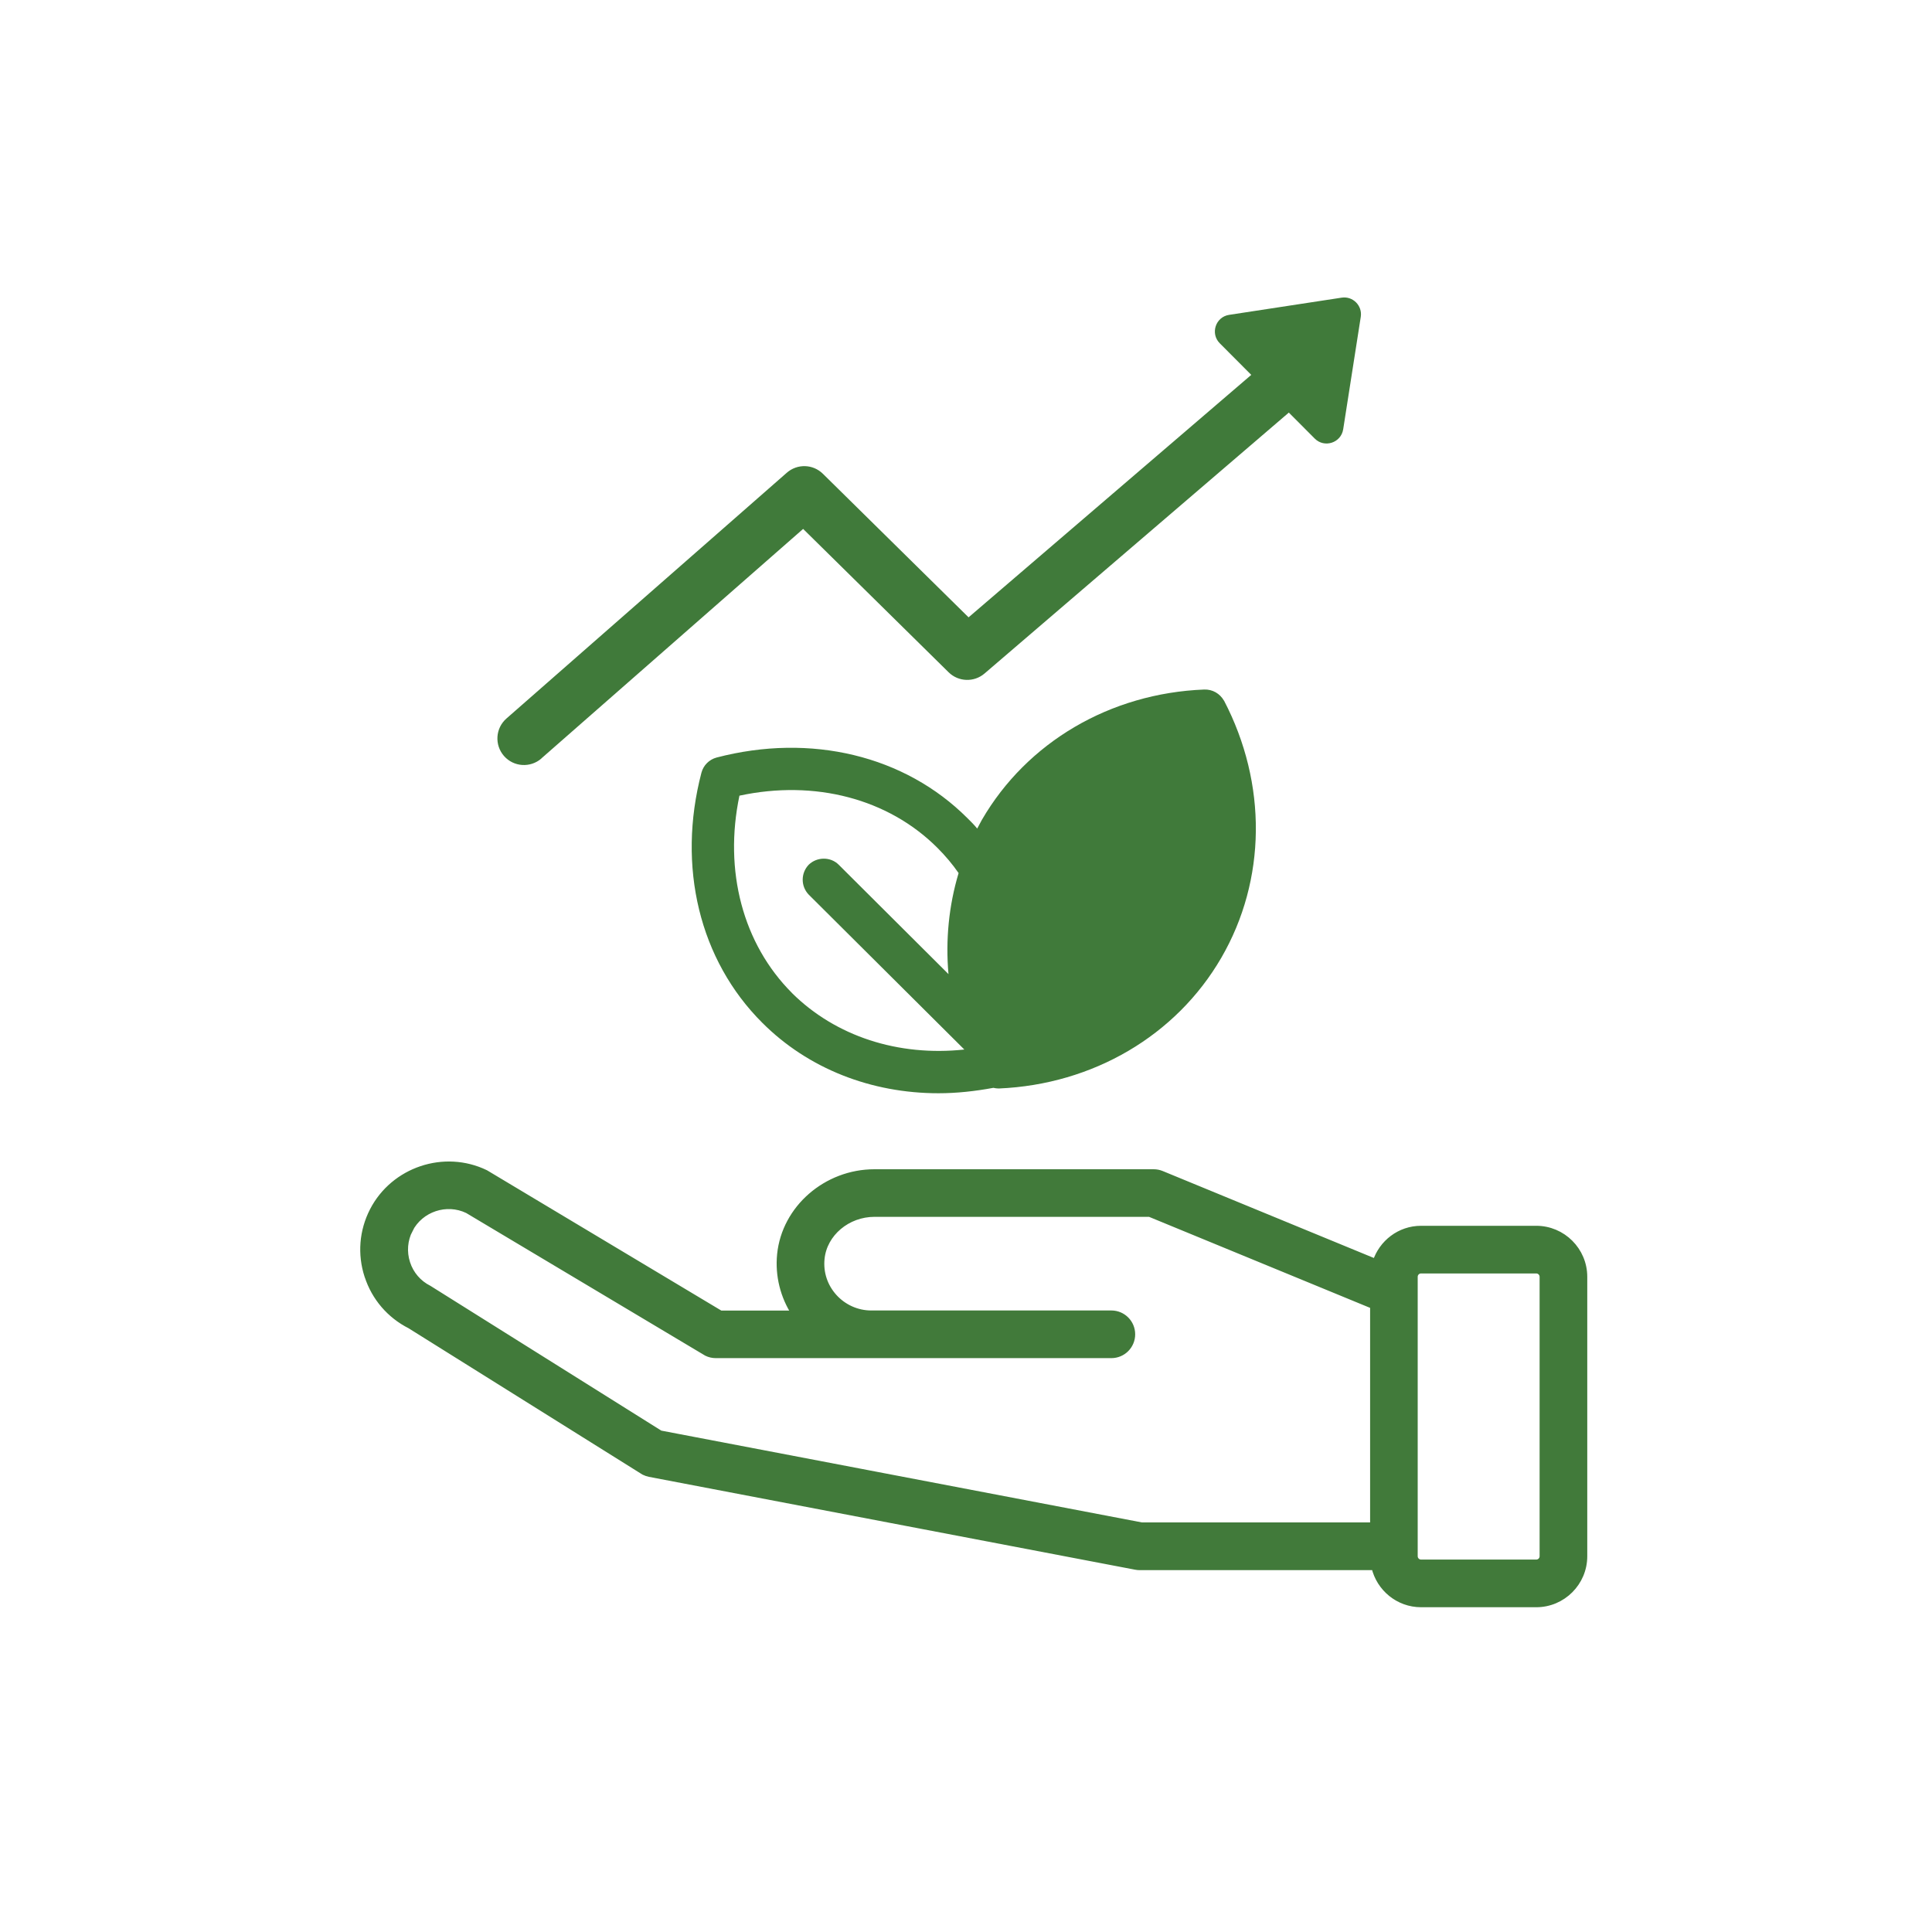
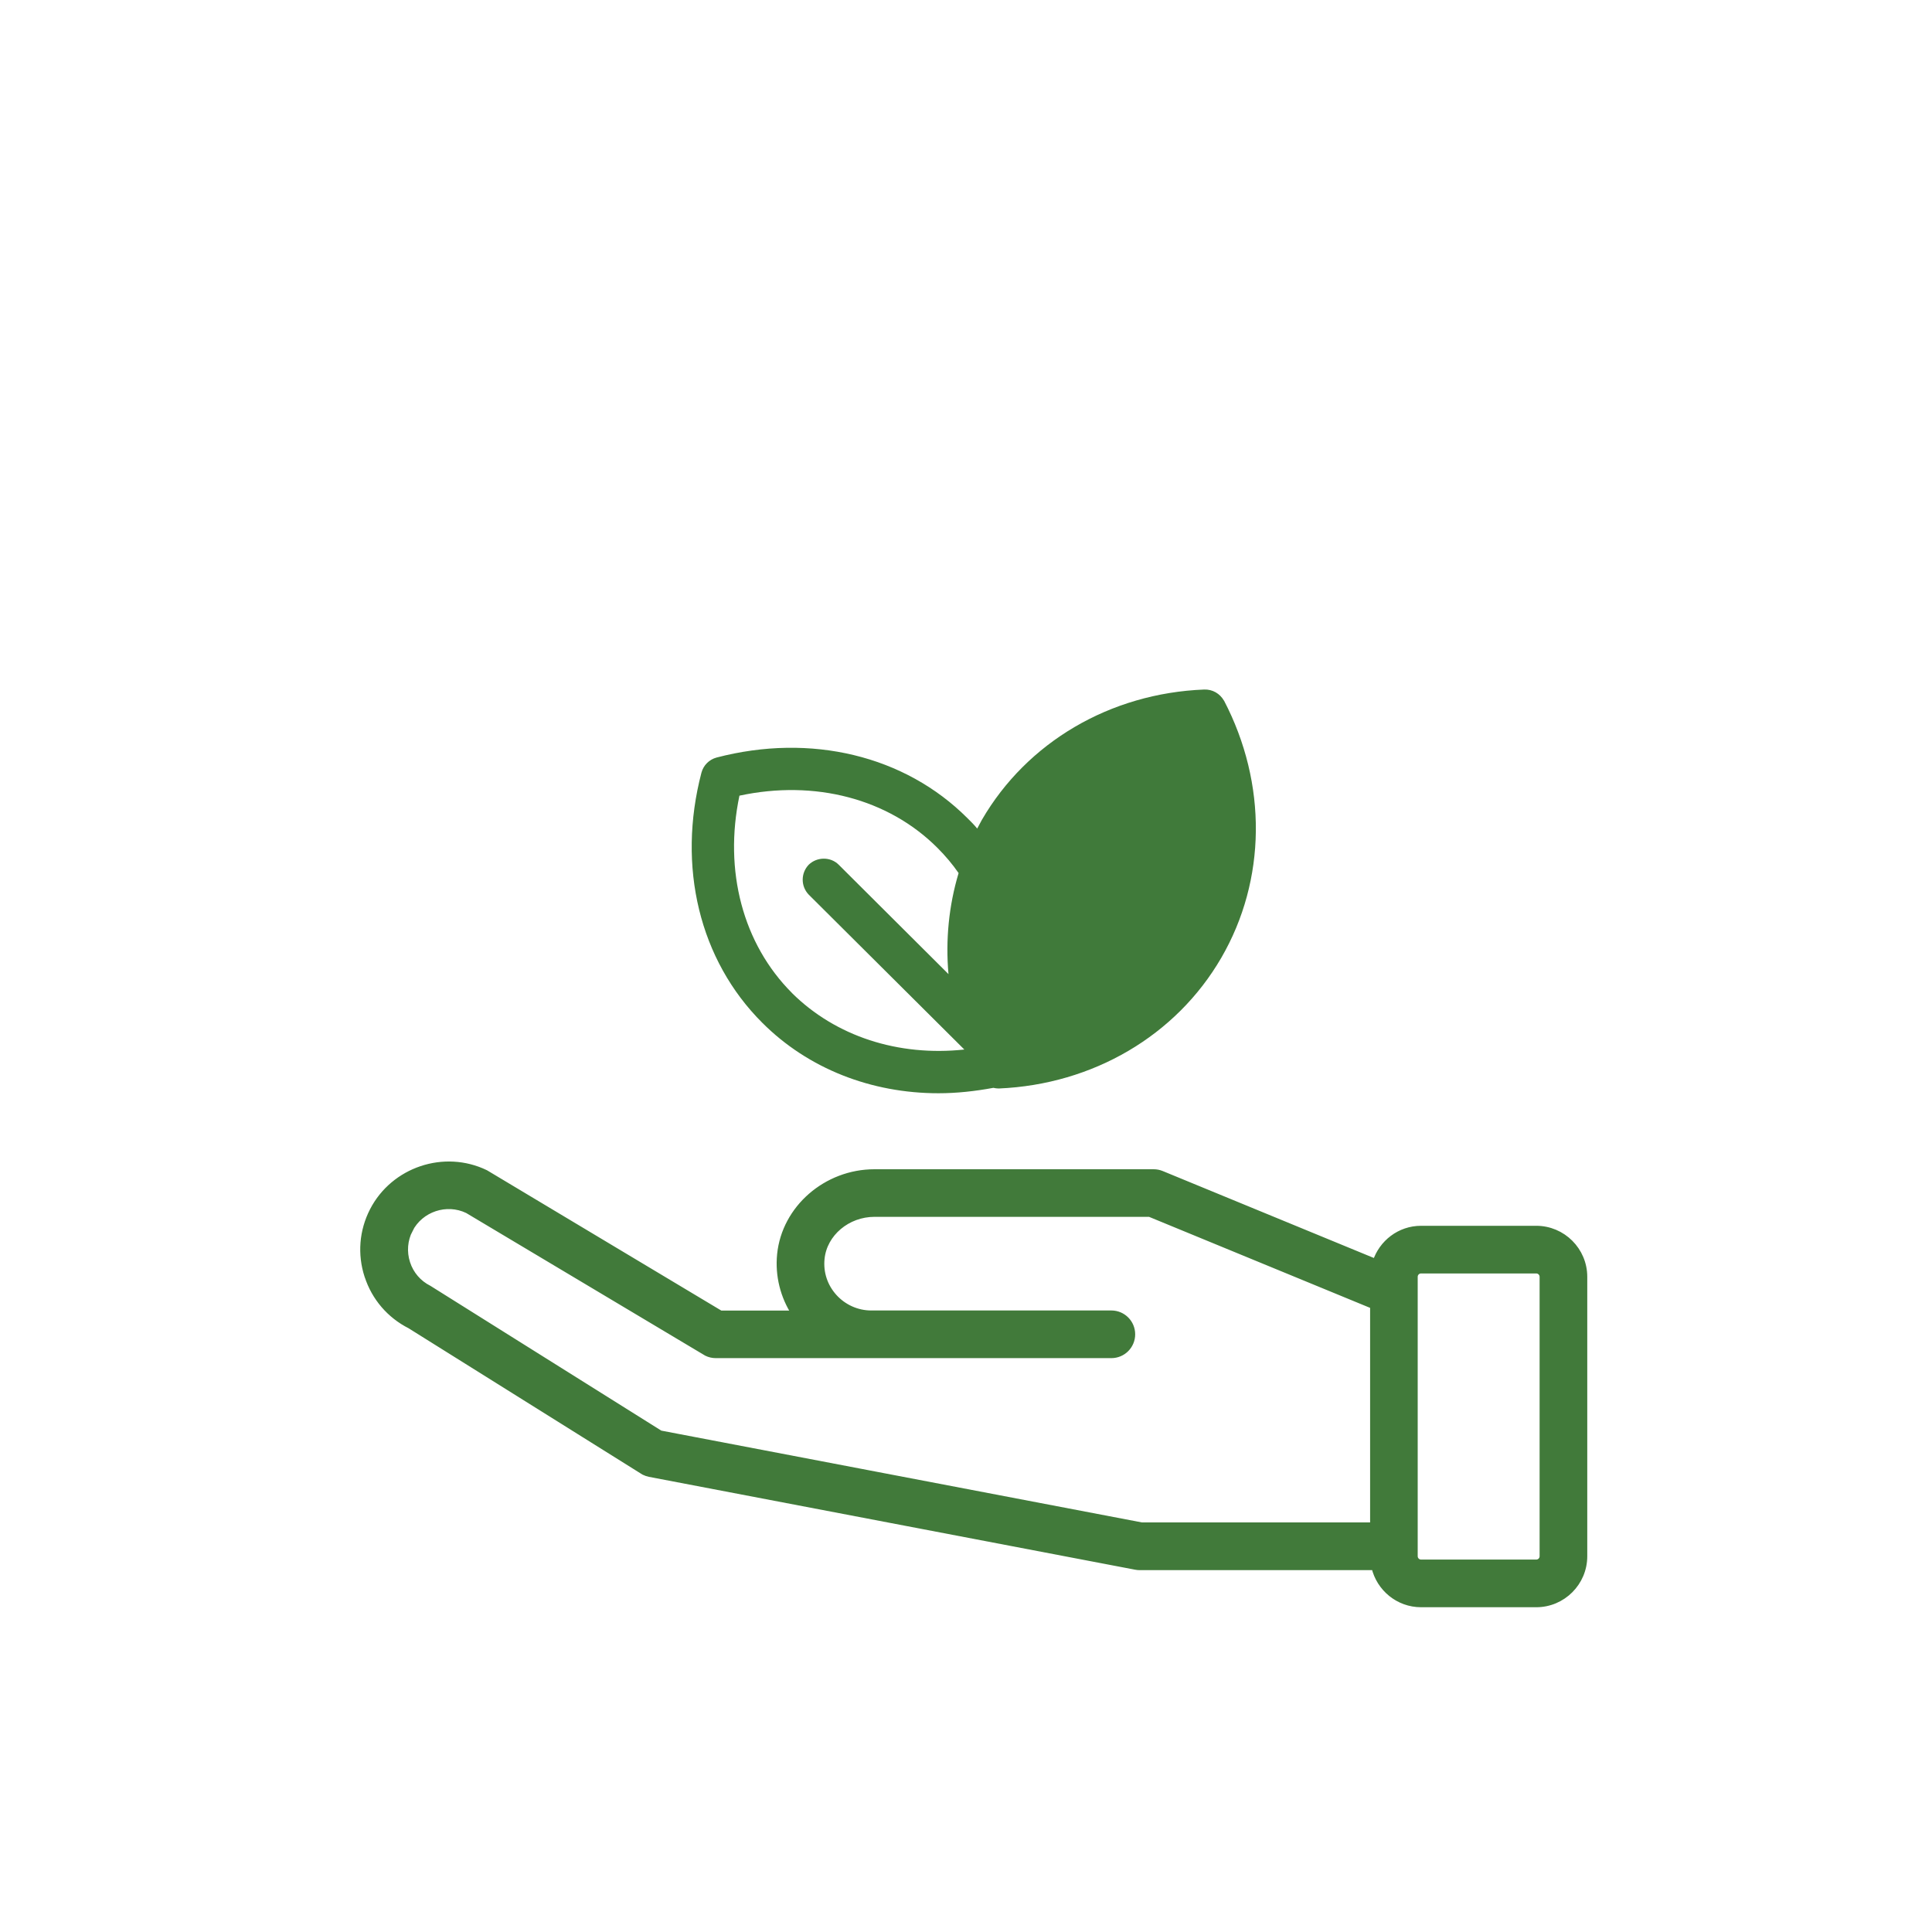
<svg xmlns="http://www.w3.org/2000/svg" id="Layer_1" data-name="Layer 1" viewBox="0 0 300 300">
  <defs>
    <style>
      .cls-1 {
        fill: #417a3a;
        stroke: #417a3a;
        stroke-miterlimit: 10;
      }

      .cls-2 {
        fill: #407a3a;
      }
    </style>
  </defs>
  <path class="cls-1" d="M57.1,198.12c1.09,3.37,3.44,6.1,6.6,7.7l36.31,22.72c.27.13.55.23.84.29l75.5,14.42c.2.04.4.06.6.06h36.5c.76,3.29,3.7,5.76,7.21,5.76h17.89c4.09,0,7.42-3.33,7.42-7.42v-43.39c0-4.09-3.33-7.42-7.42-7.42h-17.89c-3.3,0-6.07,2.18-7.03,5.16l-33.27-13.7c-.39-.16-.8-.24-1.22-.24h-43.36c-7.47,0-13.89,5.59-14.61,12.72-.33,3.26.49,6.52,2.26,9.22h-11.57s-36.47-21.84-36.47-21.84c-6.4-3.1-14.24-.47-17.49,5.85-1.62,3.15-1.9,6.74-.81,10.1ZM219.64,240.11v-39.49s0-2.36,0-2.36c0-.57.46-1.02,1.02-1.02h17.89c.56,0,1.02.46,1.02,1.02v43.39c0,.57-.46,1.02-1.02,1.02h-17.89c-.56,0-1.02-.46-1.02-1.02v-1.54ZM63.6,190.93c1.67-3.26,5.72-4.61,9.02-3.02l37.13,22.16c.43.21.91.32,1.39.32h24.13s37.3,0,37.3,0c1.77,0,3.2-1.43,3.2-3.2s-1.43-3.2-3.2-3.2h-37.3c-2.18,0-4.28-.94-5.76-2.57-1.49-1.65-2.2-3.78-1.97-6,.4-3.91,4.02-6.97,8.25-6.97h42.73s34.73,14.3,34.73,14.3v34.15h-35.99s-74.76-14.28-74.76-14.28l-35.91-22.52c-1.63-.82-2.84-2.23-3.4-3.97-.56-1.74-.41-3.59.42-5.21Z" />
-   <path class="cls-2" d="M84.06,117.77l40.65-35.64,22.59,22.26c1.52,1.5,3.95,1.59,5.58.19l48.55-41.63c1.73-1.48,1.93-4.08.45-5.81-1.48-1.73-4.08-1.93-5.81-.45l-45.67,39.17-22.62-22.29c-1.54-1.52-3.98-1.59-5.61-.16l-43.53,38.16c-1.71,1.5-1.88,4.1-.38,5.82,1.5,1.71,4.1,1.88,5.82.38Z" />
-   <path class="cls-2" d="M190.86,48.89l17.47-2.67c1.74-.27,3.24,1.24,2.97,2.98l-2.73,17.46c-.33,2.11-2.92,2.95-4.42,1.44l-14.74-14.79c-1.51-1.51-.66-4.1,1.45-4.42Z" />
  <path class="cls-2" d="M190.06,108.8c-.63-1.1-1.78-1.78-3.08-1.73-14.59.58-27.5,8.16-34.51,20.23-.26.47-.47.89-.73,1.36-.47-.58-.99-1.1-1.52-1.62-9.73-9.73-24.31-13.23-38.95-9.41-1.15.31-2.04,1.2-2.35,2.35-3.82,14.59-.31,29.12,9.46,38.85,7.11,7.11,16.89,10.93,27.35,10.93,2.82,0,5.65-.31,8.52-.84.26.05.52.1.78.1h.1c14.59-.63,27.5-8.21,34.51-20.29,7.01-12.08,7.16-27.03.42-39.95ZM122.98,154.19c-7.63-7.63-10.61-18.98-8.16-30.64,11.71-2.51,23.11.47,30.74,8.1,1.25,1.25,2.35,2.56,3.29,3.92-1.52,5.07-2.04,10.41-1.57,15.69l-17.05-16.99c-1.25-1.25-3.35-1.25-4.65,0-1.25,1.31-1.25,3.35,0,4.65l24.16,24.05c-10.25,1.1-19.97-2.04-26.77-8.78Z" />
</svg>